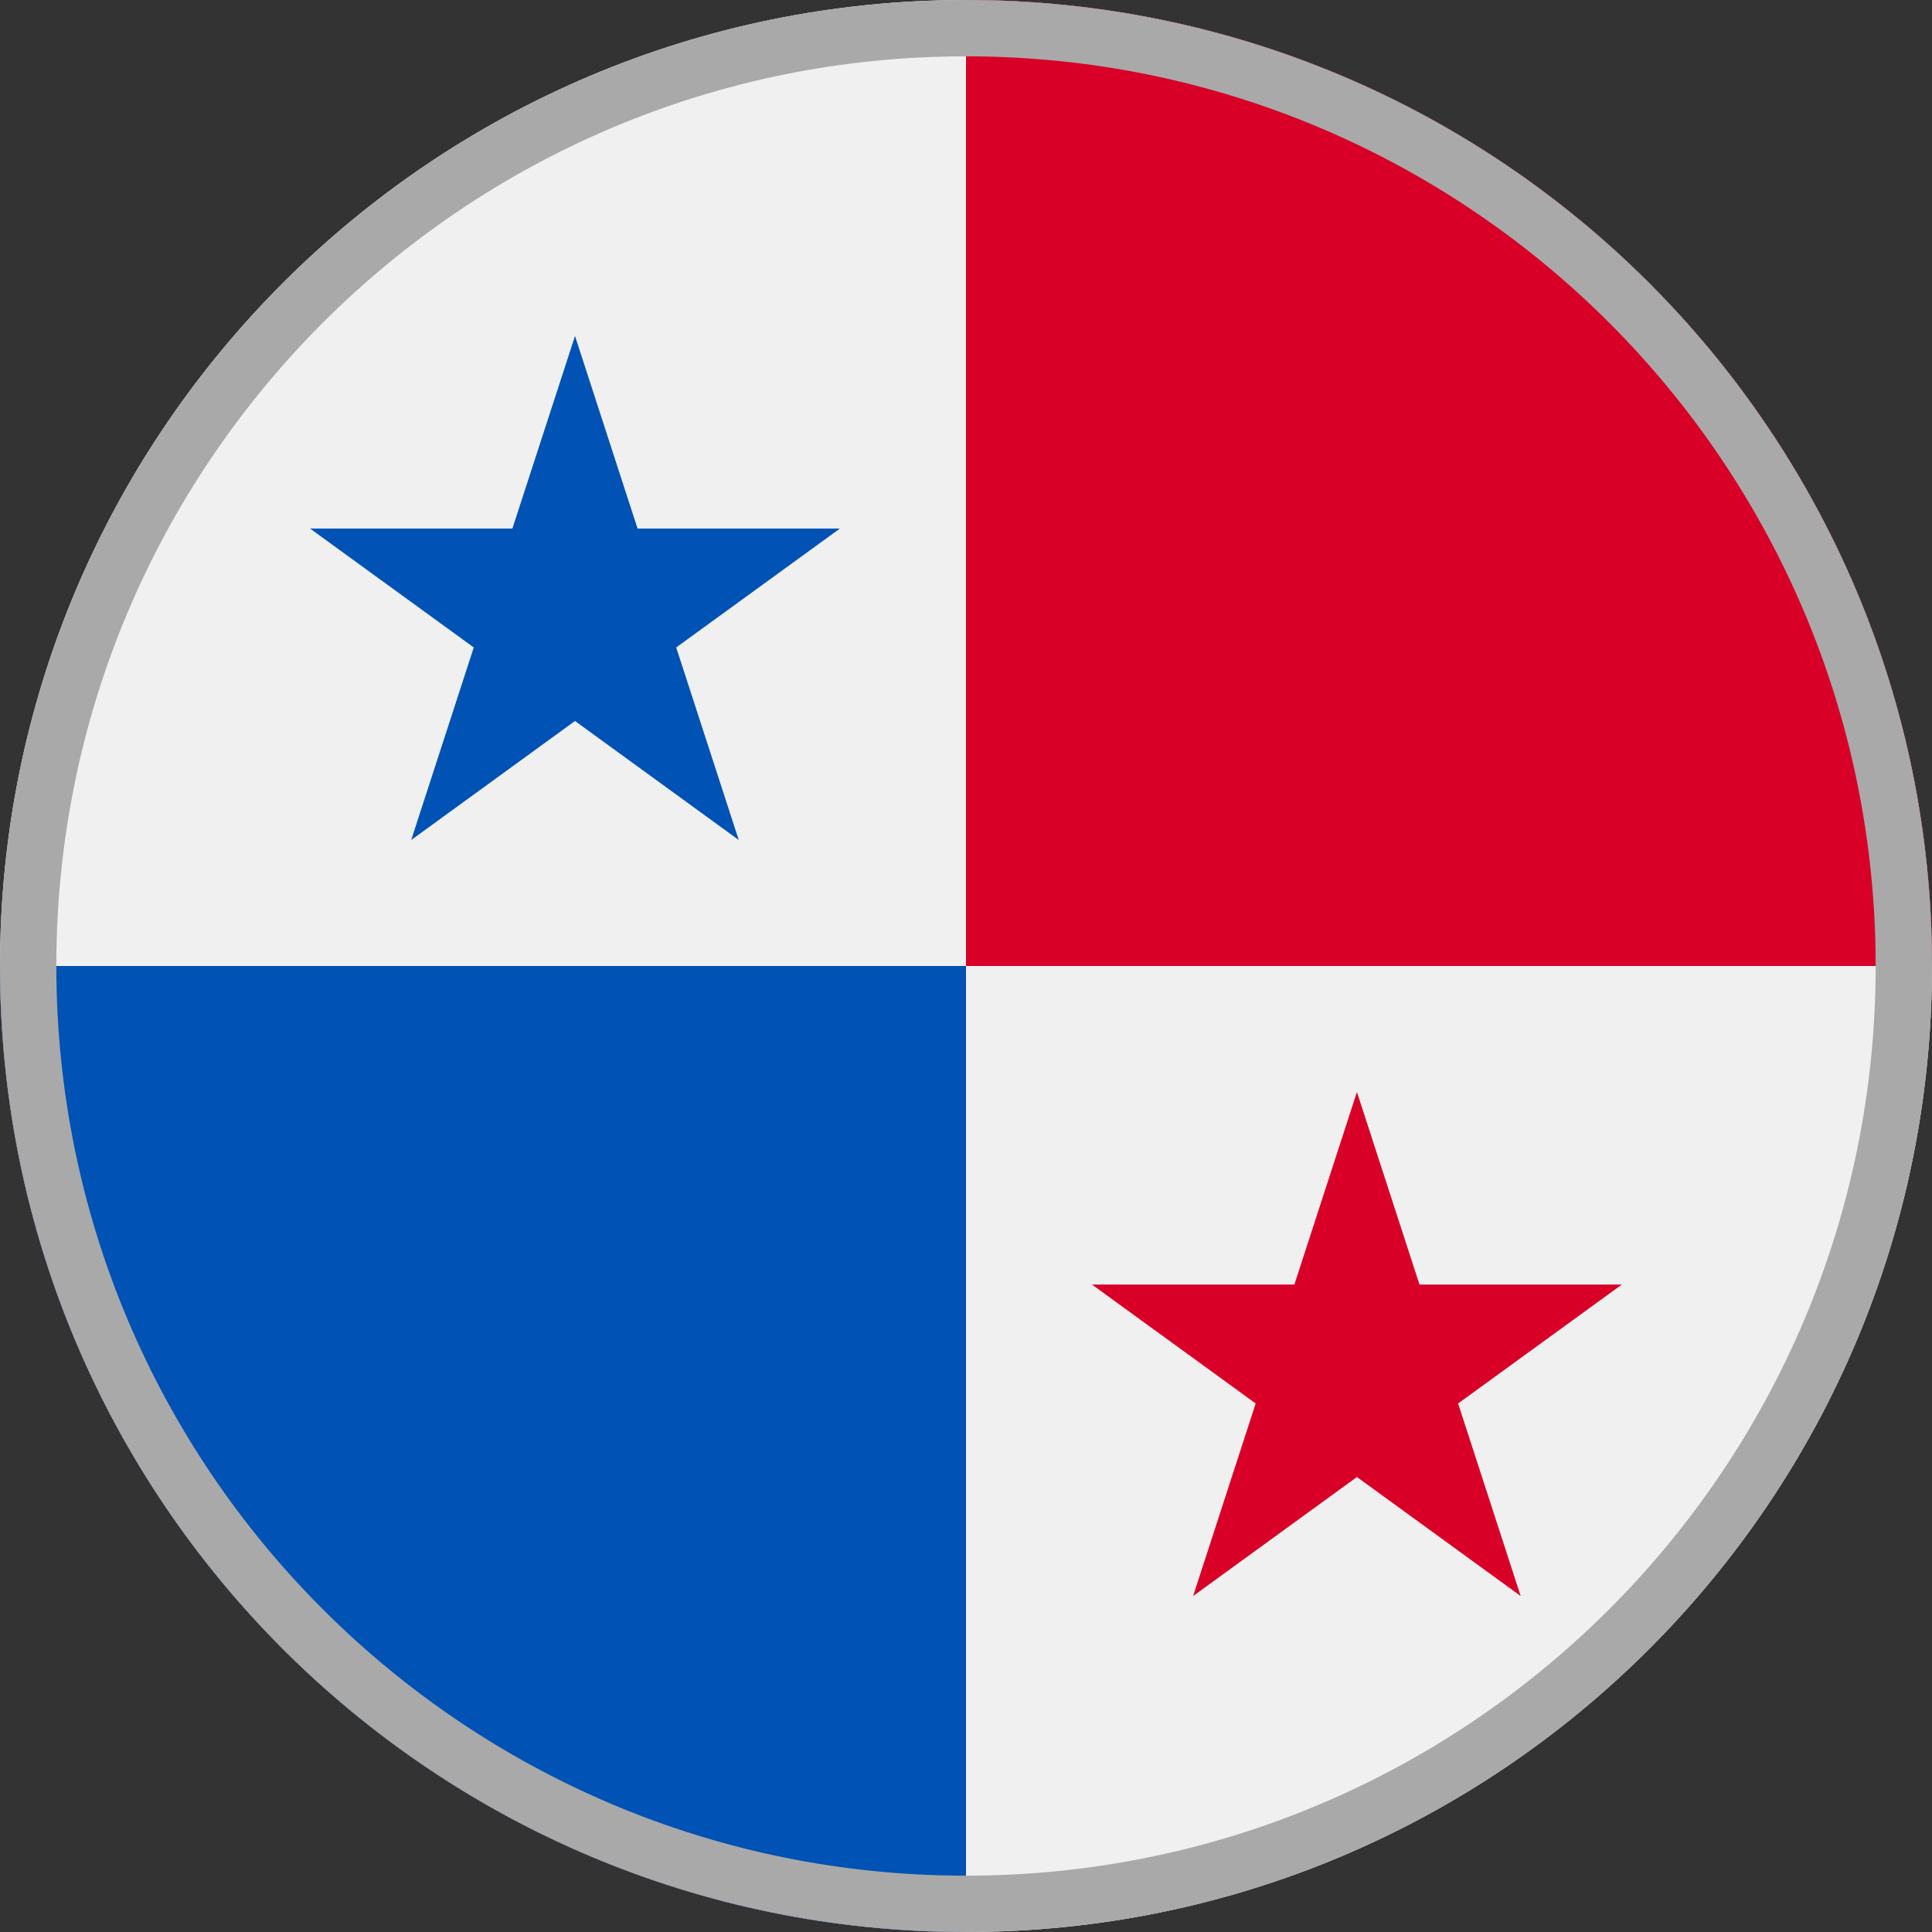
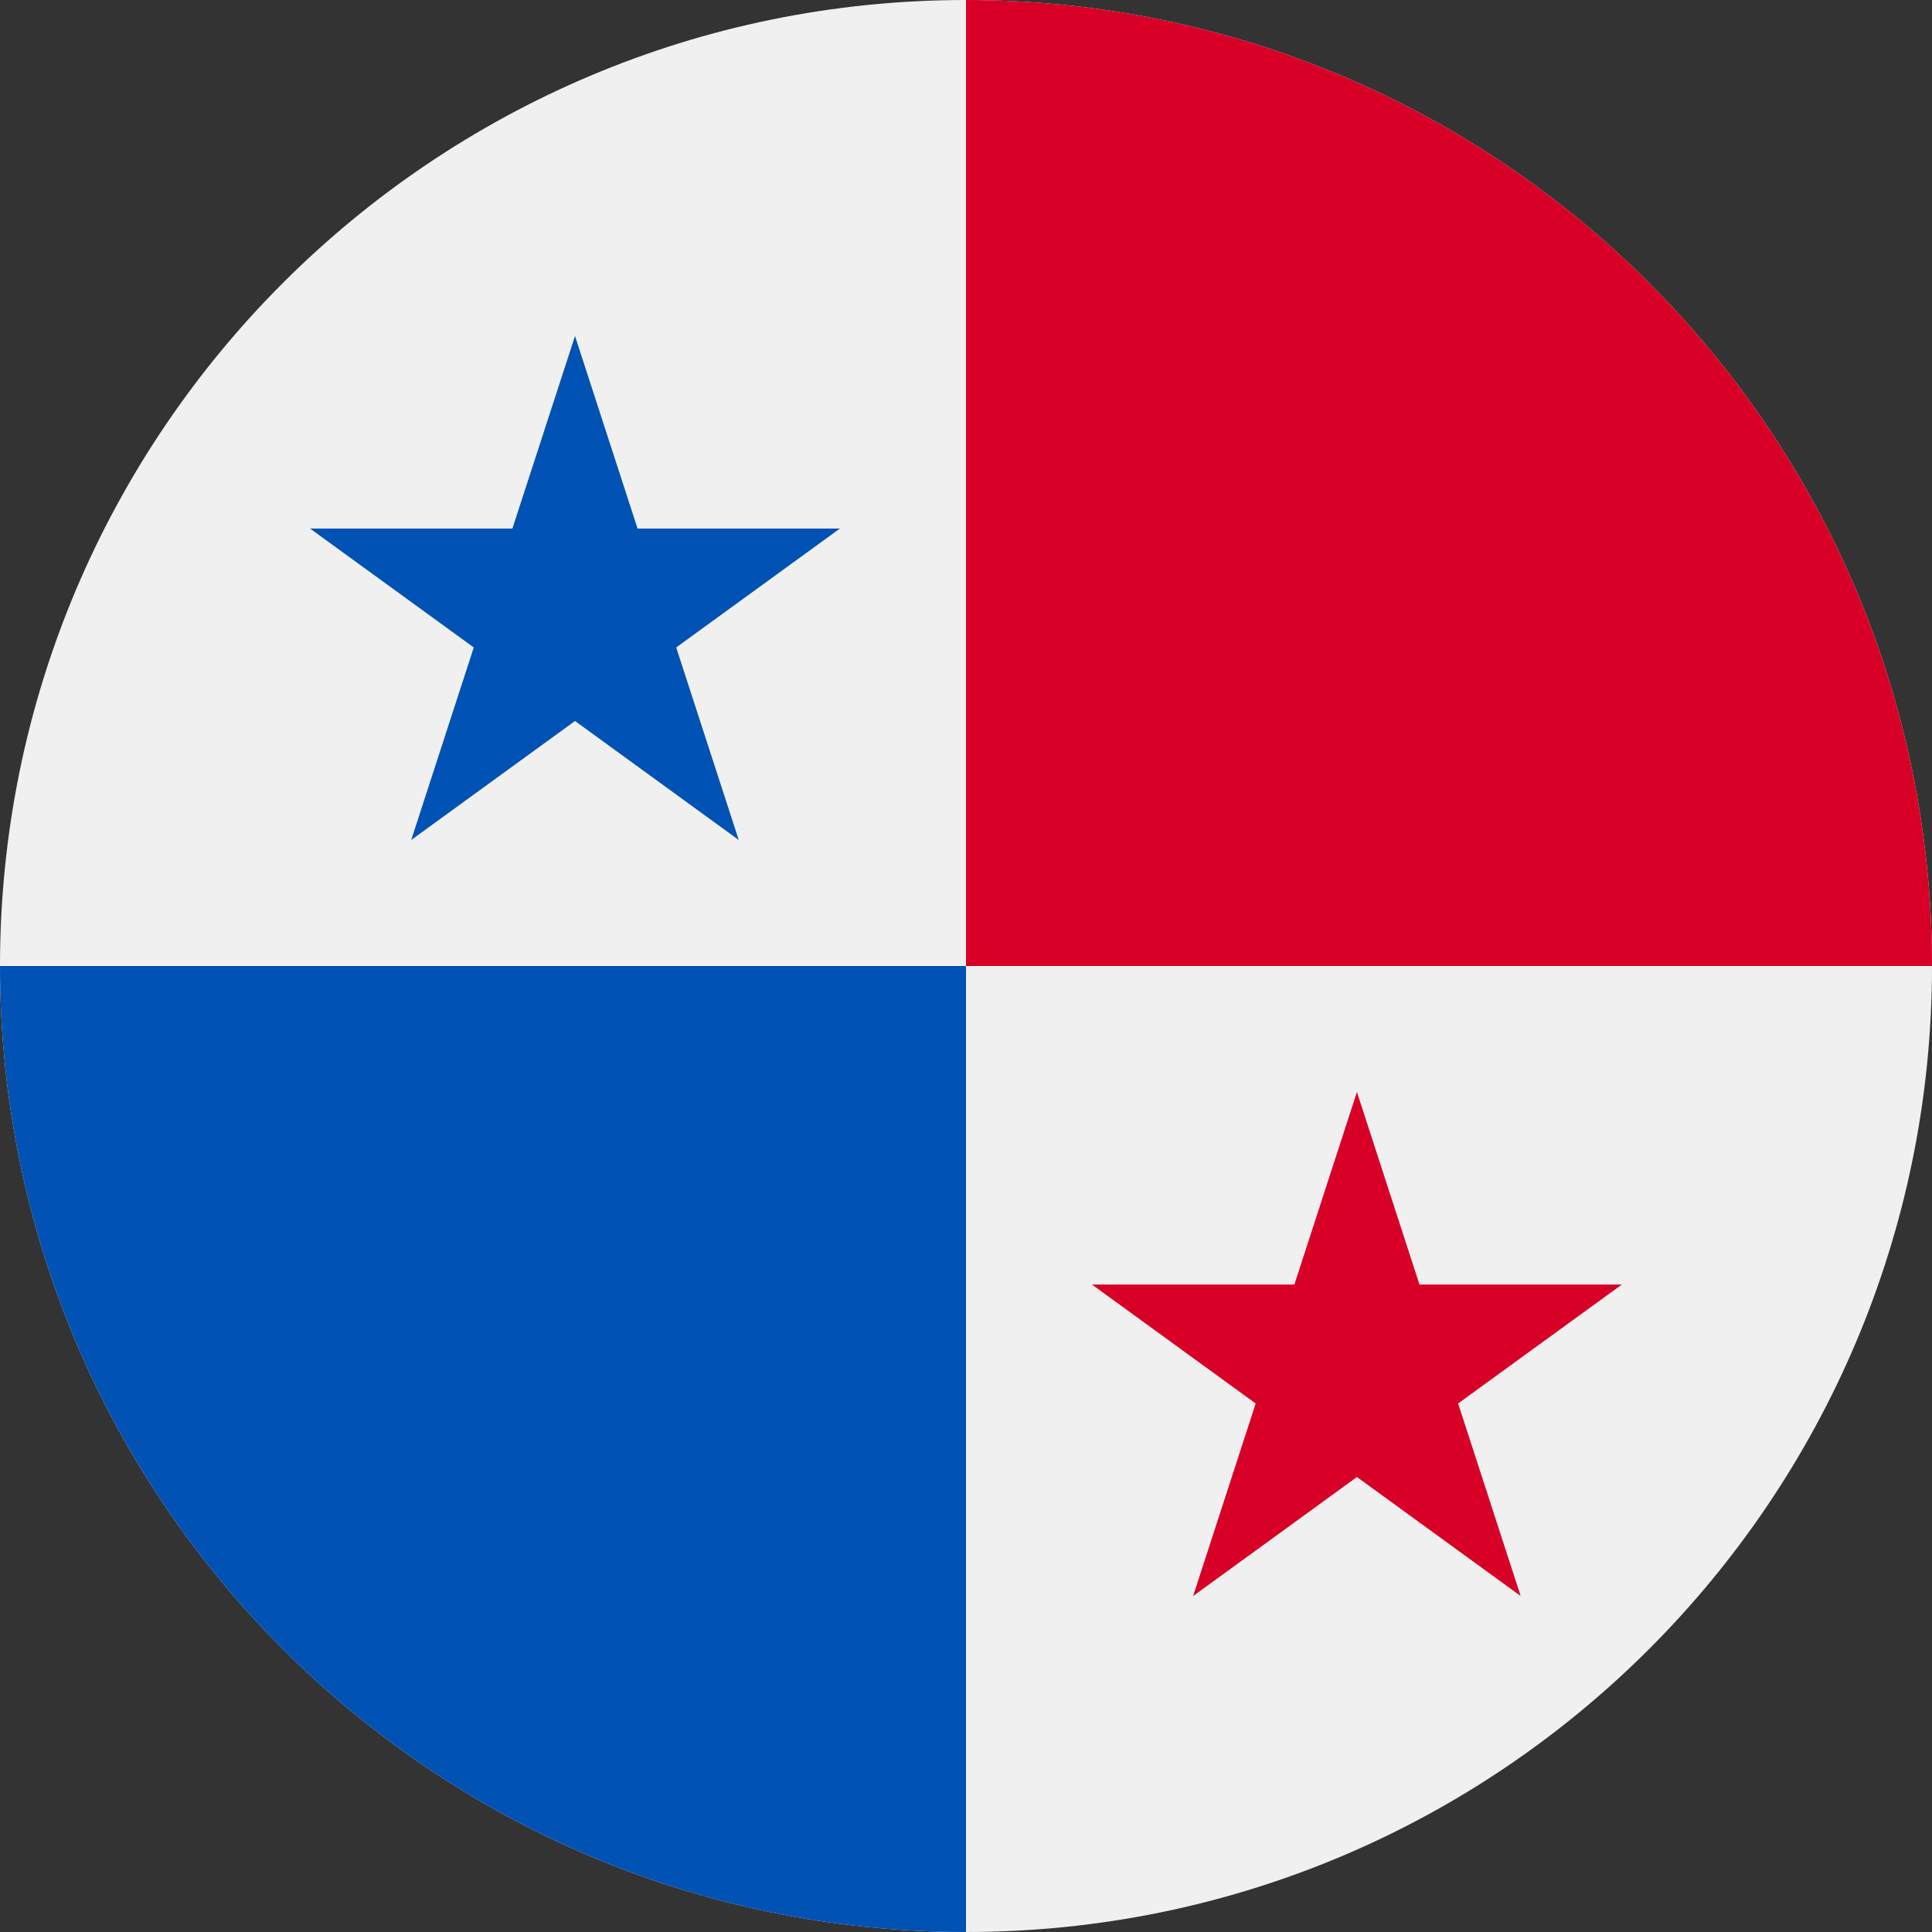
<svg xmlns="http://www.w3.org/2000/svg" width="32" height="32" viewBox="0 0 32 32" fill="none">
  <rect x="0" y="0" width="32" height="32" fill="#333333" stroke="none" />
  <path d="M16 32C24.837 32 32 24.837 32 16C32 7.163 24.837 0 16 0C7.163 0 0 7.163 0 16C0 24.837 7.163 32 16 32Z" fill="#F0F0F0" />
  <path d="M0 16C0 24.837 7.163 32 16 32C16 25.915 16 16 16 16C16 16 5.565 16 0 16Z" fill="#0052B4" />
  <path d="M16 0C24.837 0 32 7.163 32 16C25.915 16 16 16 16 16C16 16 16 5.565 16 0Z" fill="#D80027" />
-   <path d="M9.524 5.565L10.56 8.754H13.912L11.2 10.724L12.236 13.913L9.524 11.942L6.811 13.913L7.847 10.724L5.135 8.754H8.487L9.524 5.565Z" fill="#0052B4" />
+   <path d="M9.524 5.565L10.56 8.754H13.912L11.2 10.724L12.236 13.913L9.524 11.942L6.811 13.913L7.847 10.724L5.135 8.754H8.487Z" fill="#0052B4" />
  <path d="M22.475 18.087L23.511 21.276H26.863L24.151 23.246L25.187 26.435L22.475 24.464L19.762 26.435L20.798 23.246L18.086 21.276H21.439L22.475 18.087Z" fill="#D80027" />
-   <path fill-rule="evenodd" clip-rule="evenodd" d="M16 31.067C24.321 31.067 31.067 24.321 31.067 16C31.067 7.679 24.321 0.933 16 0.933C7.679 0.933 0.933 7.679 0.933 16C0.933 24.321 7.679 31.067 16 31.067ZM16 32C24.837 32 32 24.837 32 16C32 7.163 24.837 0 16 0C7.163 0 0 7.163 0 16C0 24.837 7.163 32 16 32Z" fill="#A9A9A9" />
</svg>